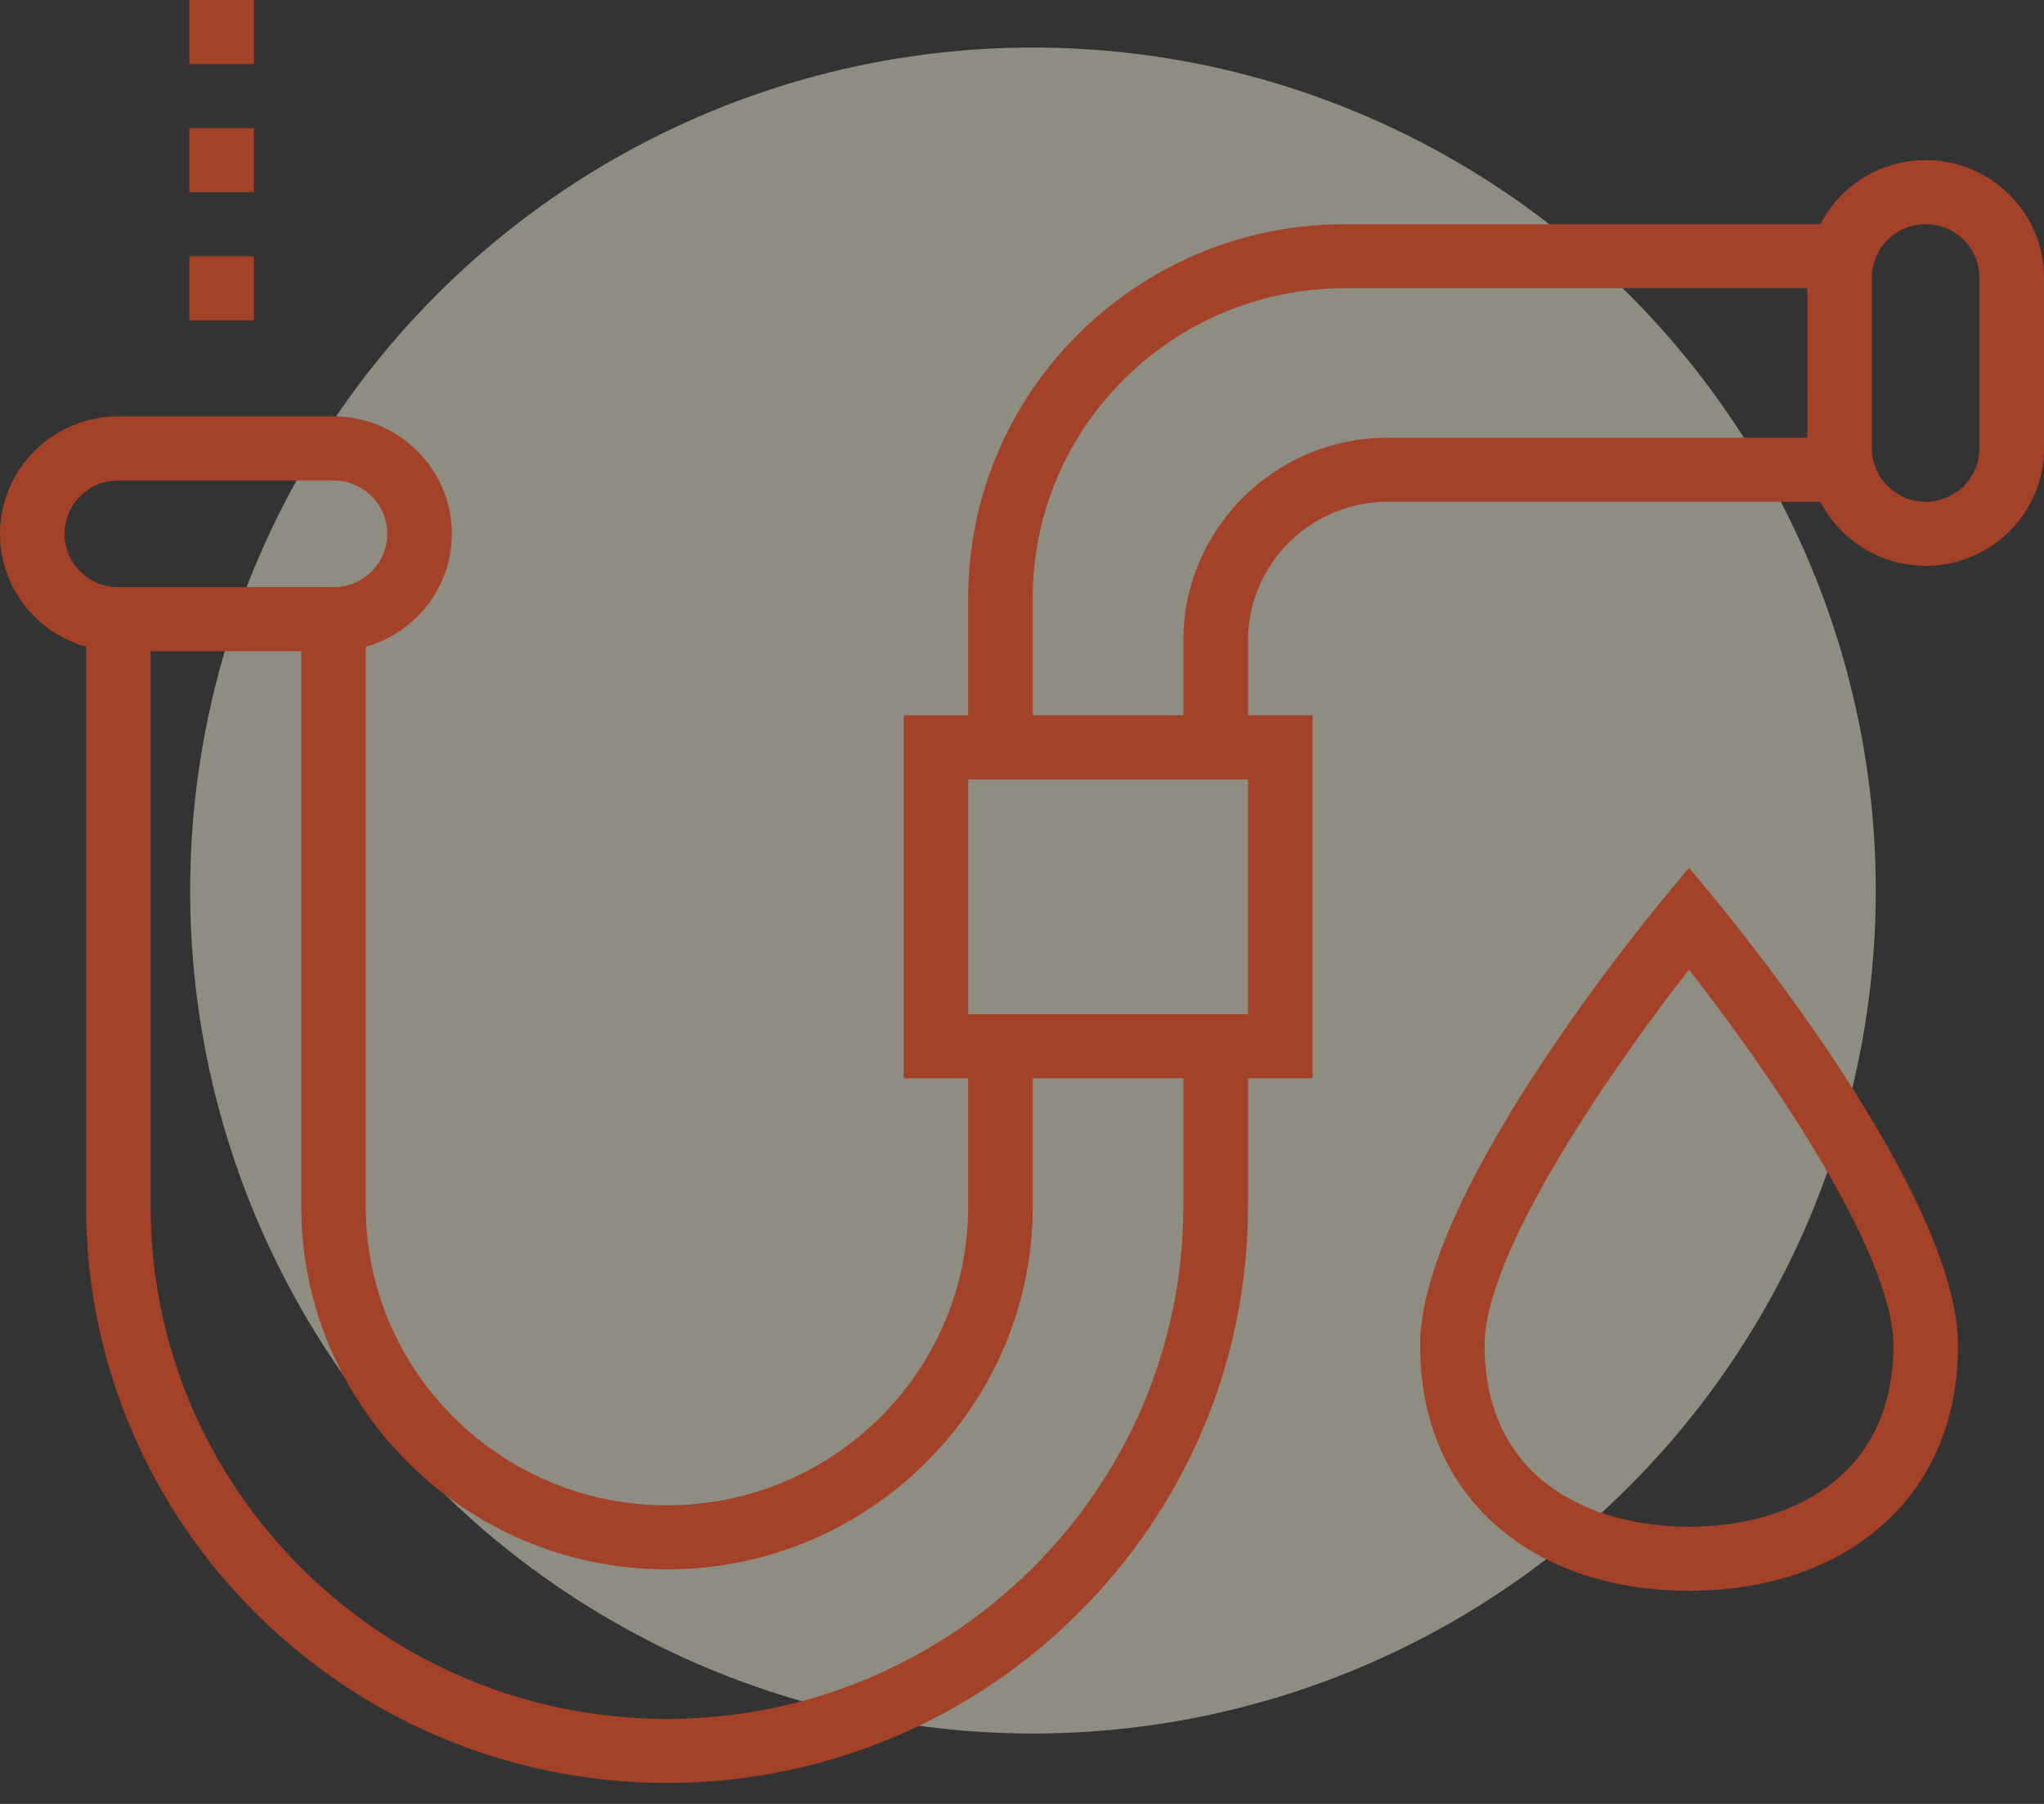
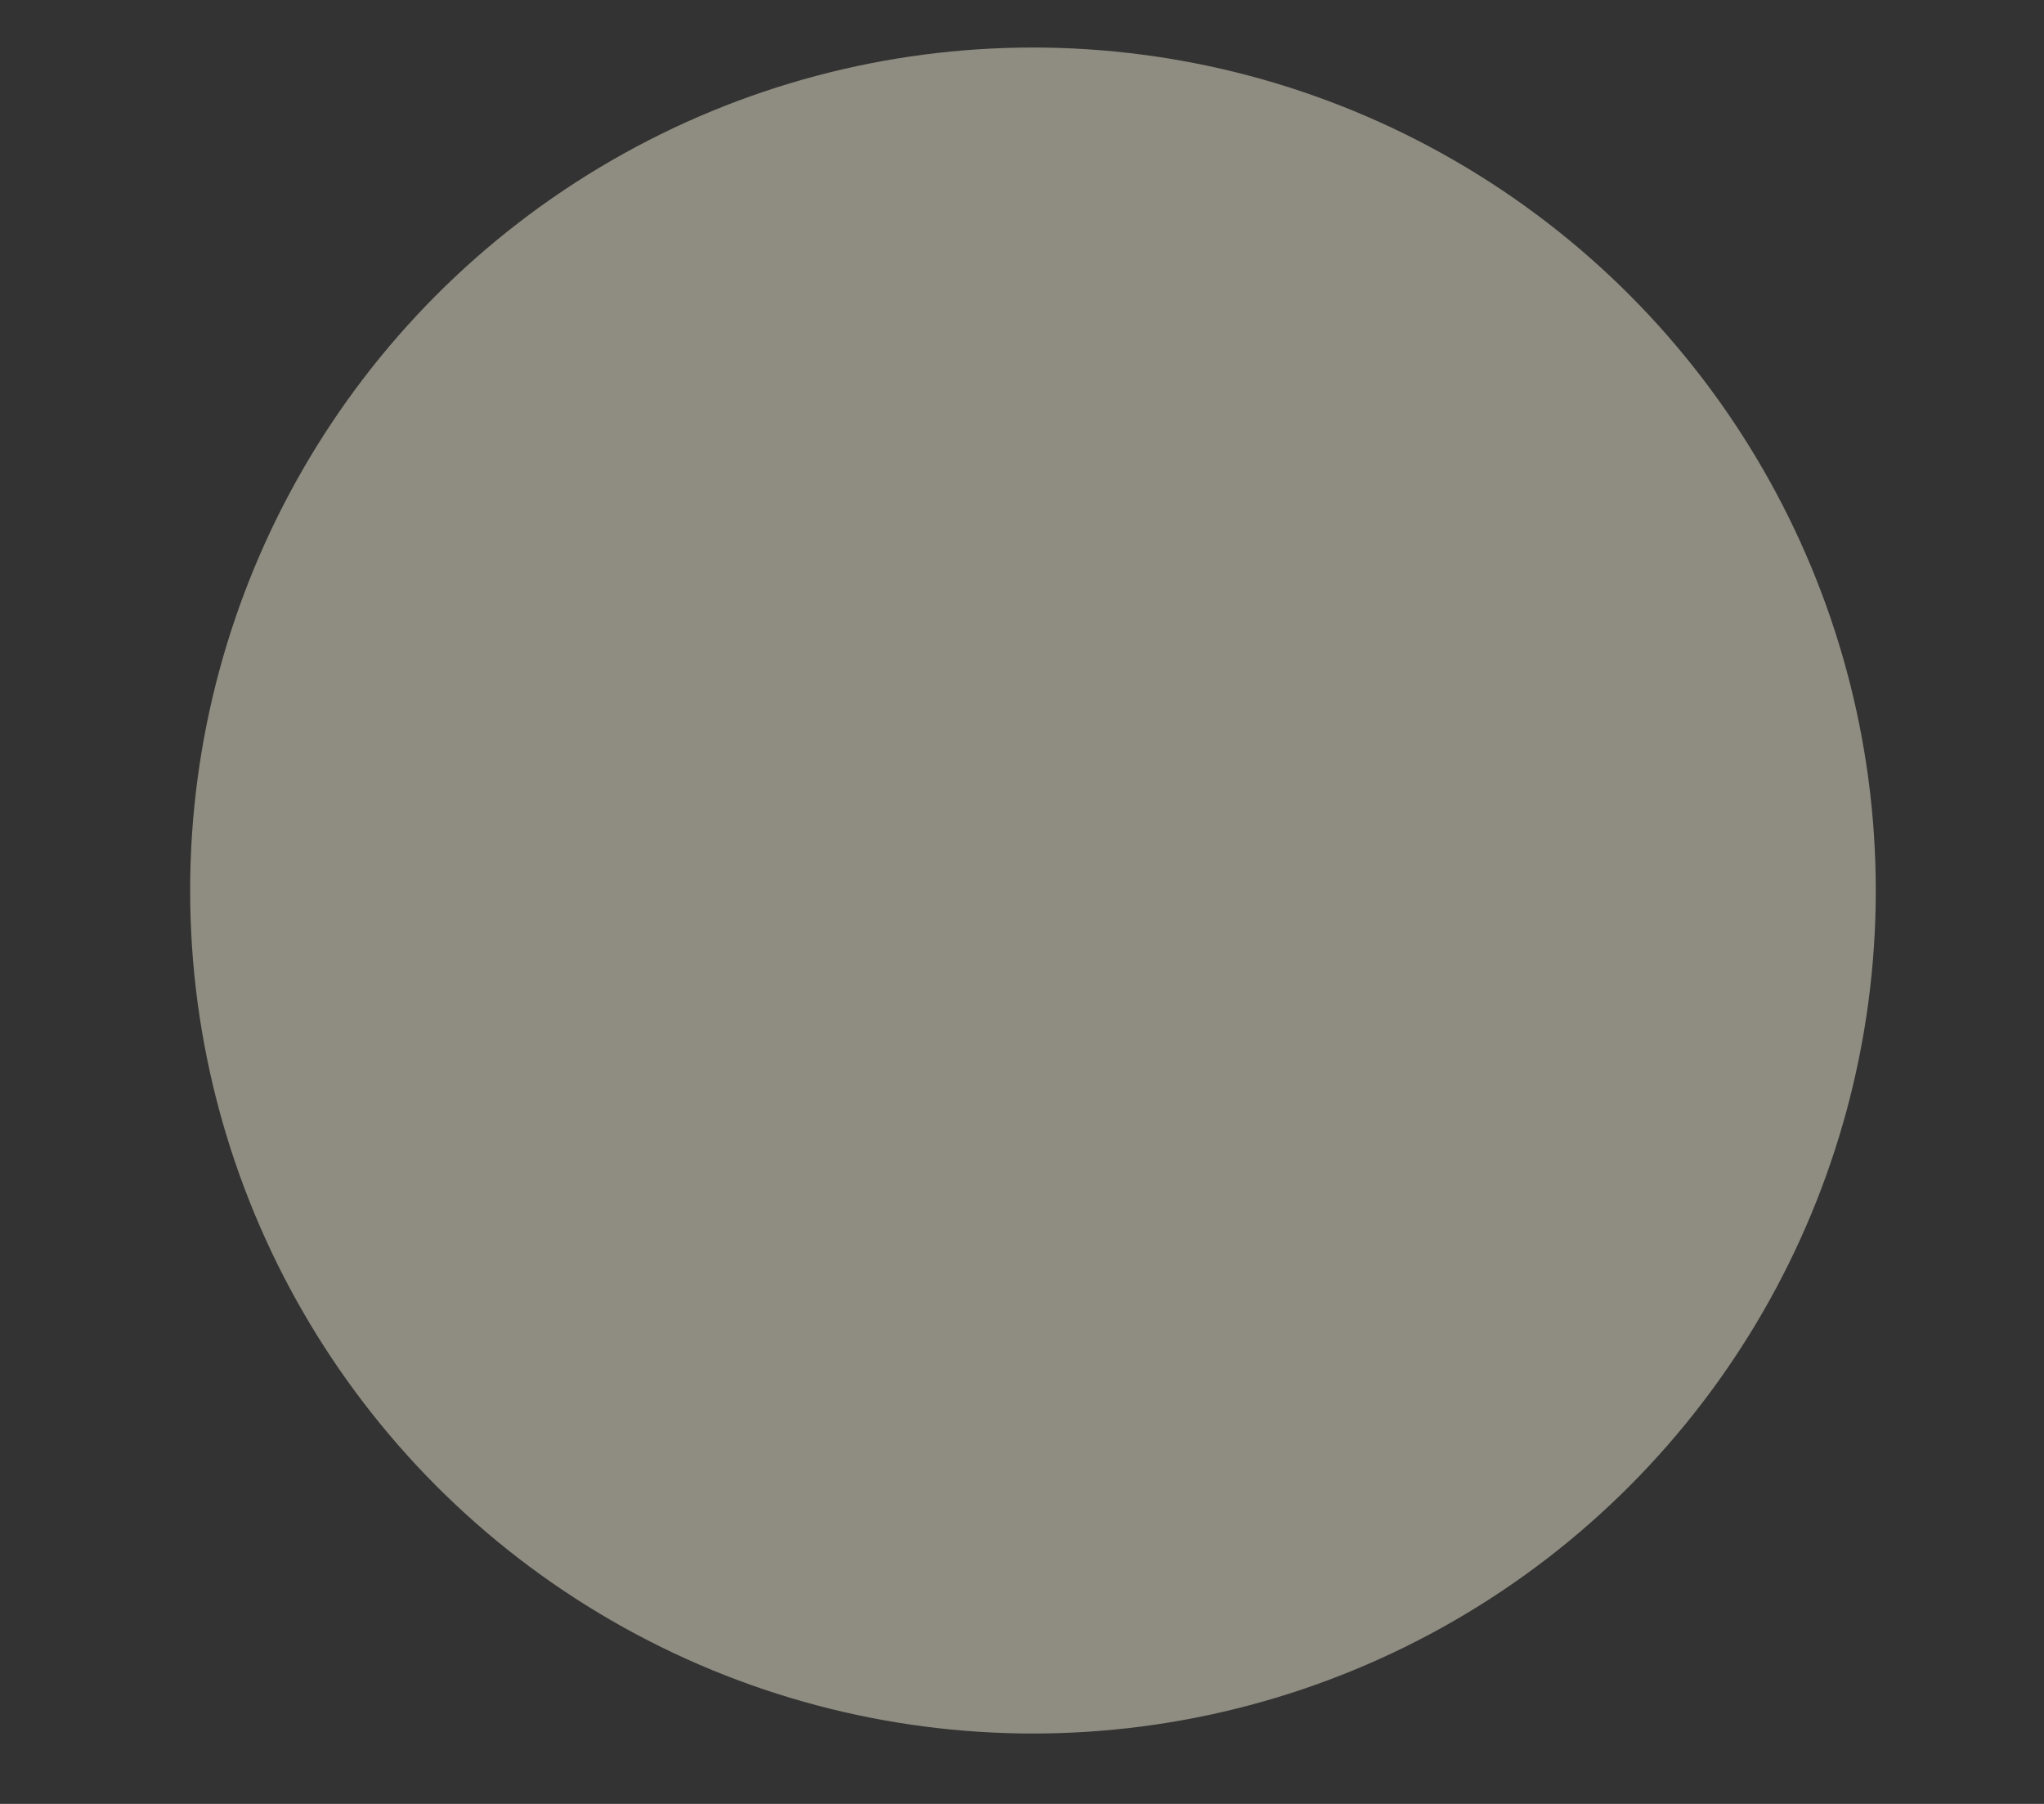
<svg xmlns="http://www.w3.org/2000/svg" width="85" height="75" viewBox="0 0 85 75" fill="none">
  <rect x="0" y="0" width="85" height="75" fill="#333333" stroke="none" />
  <circle cx="42.956" cy="37.025" r="35.049" fill="#FAF5DB" fill-opacity="0.46" />
  <g clip-path="url(#clip0_834_611)">
    <path d="M80.079 6.658C78.172 6.658 76.515 7.742 75.698 9.322H55.921C47.286 9.322 40.262 16.291 40.262 24.858V29.74H37.578V44.832H40.262V50.159C40.262 57.013 34.642 62.587 27.736 62.587C20.83 62.587 15.21 57.012 15.21 50.159V26.891C17.274 26.309 18.79 24.425 18.79 22.195C18.79 19.503 16.582 17.312 13.869 17.312H4.921C2.208 17.311 0 19.501 0 22.195C0 24.425 1.516 26.309 3.579 26.891V50.158C3.579 63.375 14.417 74.128 27.738 74.128C41.059 74.128 51.897 63.375 51.897 50.158V44.831H54.581V29.739H51.897V26.632C51.897 23.45 54.505 20.862 57.712 20.862H75.7C76.517 22.442 78.172 23.525 80.081 23.525C82.794 23.525 85.002 21.335 85.002 18.643V11.54C85 8.849 82.792 6.658 80.079 6.658ZM2.684 22.195C2.684 20.971 3.687 19.976 4.921 19.976H13.869C15.102 19.976 16.105 20.971 16.105 22.195C16.105 23.418 15.102 24.413 13.869 24.413H4.921C3.687 24.413 2.684 23.418 2.684 22.195ZM49.21 50.159C49.21 61.907 39.578 71.466 27.736 71.466C15.894 71.466 6.264 61.907 6.264 50.159V27.077H12.527V50.158C12.527 58.479 19.351 65.249 27.738 65.249C36.125 65.249 42.948 58.479 42.948 50.158V44.831H49.212L49.21 50.159ZM51.895 42.169H40.264V32.404H51.895V42.169ZM75.159 18.198H57.71C53.024 18.198 49.21 21.982 49.21 26.632V29.739H42.947V24.856C42.947 17.759 48.767 11.983 55.921 11.983H75.157L75.159 18.198ZM82.316 18.643C82.316 19.867 81.313 20.862 80.079 20.862C78.846 20.862 77.843 19.867 77.843 18.643V11.54C77.843 10.316 78.846 9.322 80.079 9.322C81.313 9.322 82.316 10.316 82.316 11.54V18.643Z" fill="#A34129" />
    <path d="M71.274 37.328L70.238 36.077L69.202 37.328C68.163 38.581 59.055 49.746 59.055 55.93C59.055 59.112 60.217 61.762 62.417 63.594C64.414 65.259 67.12 66.139 70.24 66.139C73.359 66.139 76.064 65.259 78.062 63.594C80.262 61.762 81.424 59.112 81.424 55.93C81.421 49.746 72.311 38.581 71.274 37.328ZM70.236 63.475C66.127 63.475 61.736 61.492 61.736 55.93C61.736 51.996 67.163 44.241 70.236 40.311C73.309 44.239 78.736 51.991 78.736 55.93C78.736 61.492 74.347 63.475 70.236 63.475Z" fill="#A34129" />
-     <path d="M10.559 5.327H7.874V7.991H10.559V5.327Z" fill="#A34129" />
    <path d="M10.559 0H7.874V2.664H10.559V0Z" fill="#A34129" />
-     <path d="M10.559 10.653H7.874V13.316H10.559V10.653Z" fill="#A34129" />
  </g>
  <defs>
    <clipPath id="clip0_834_611">
-       <rect width="85" height="74.128" fill="white" />
-     </clipPath>
+       </clipPath>
  </defs>
</svg>